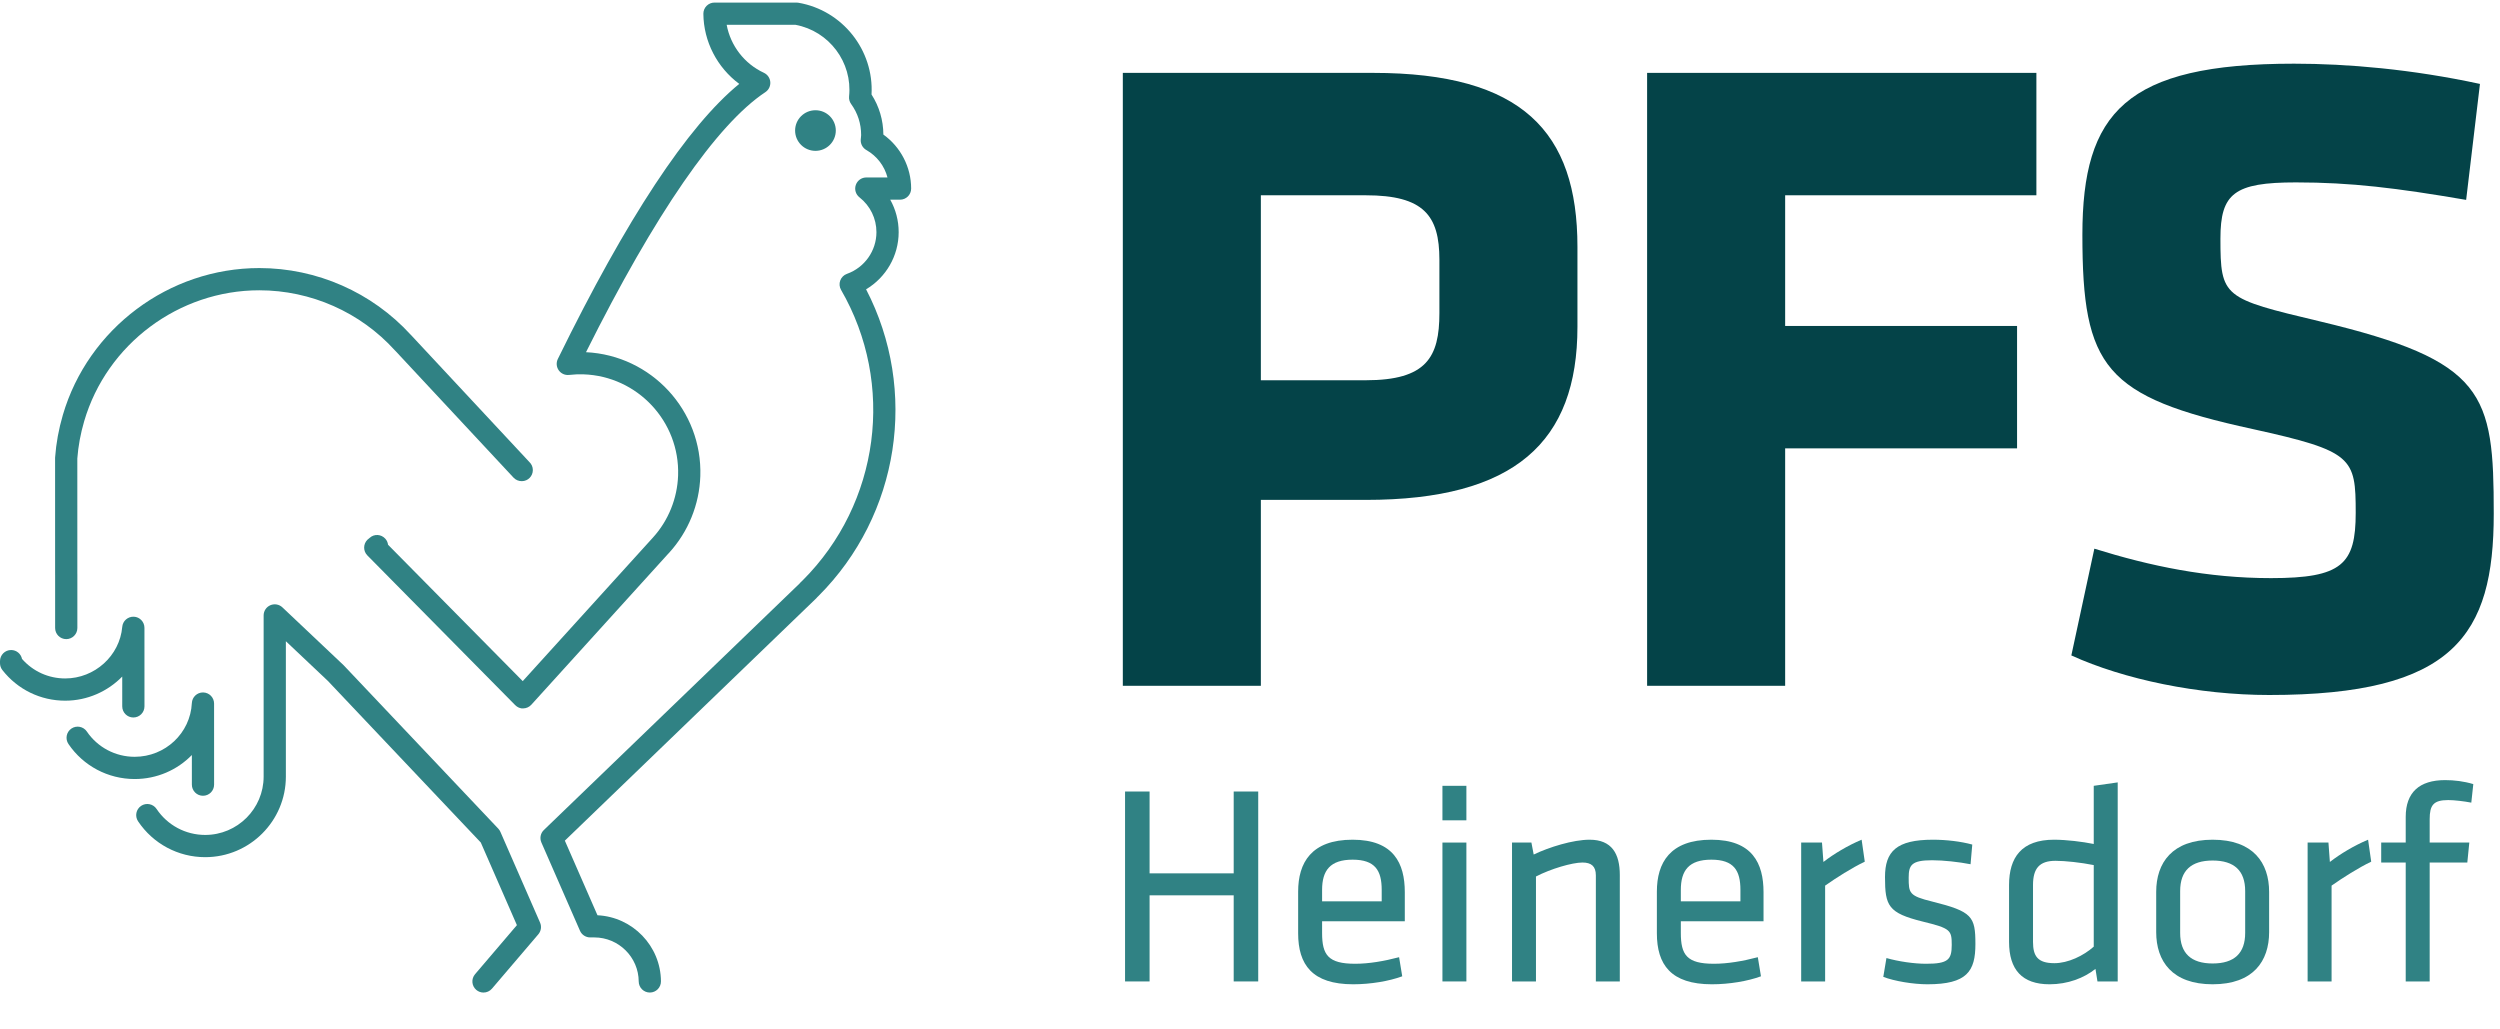
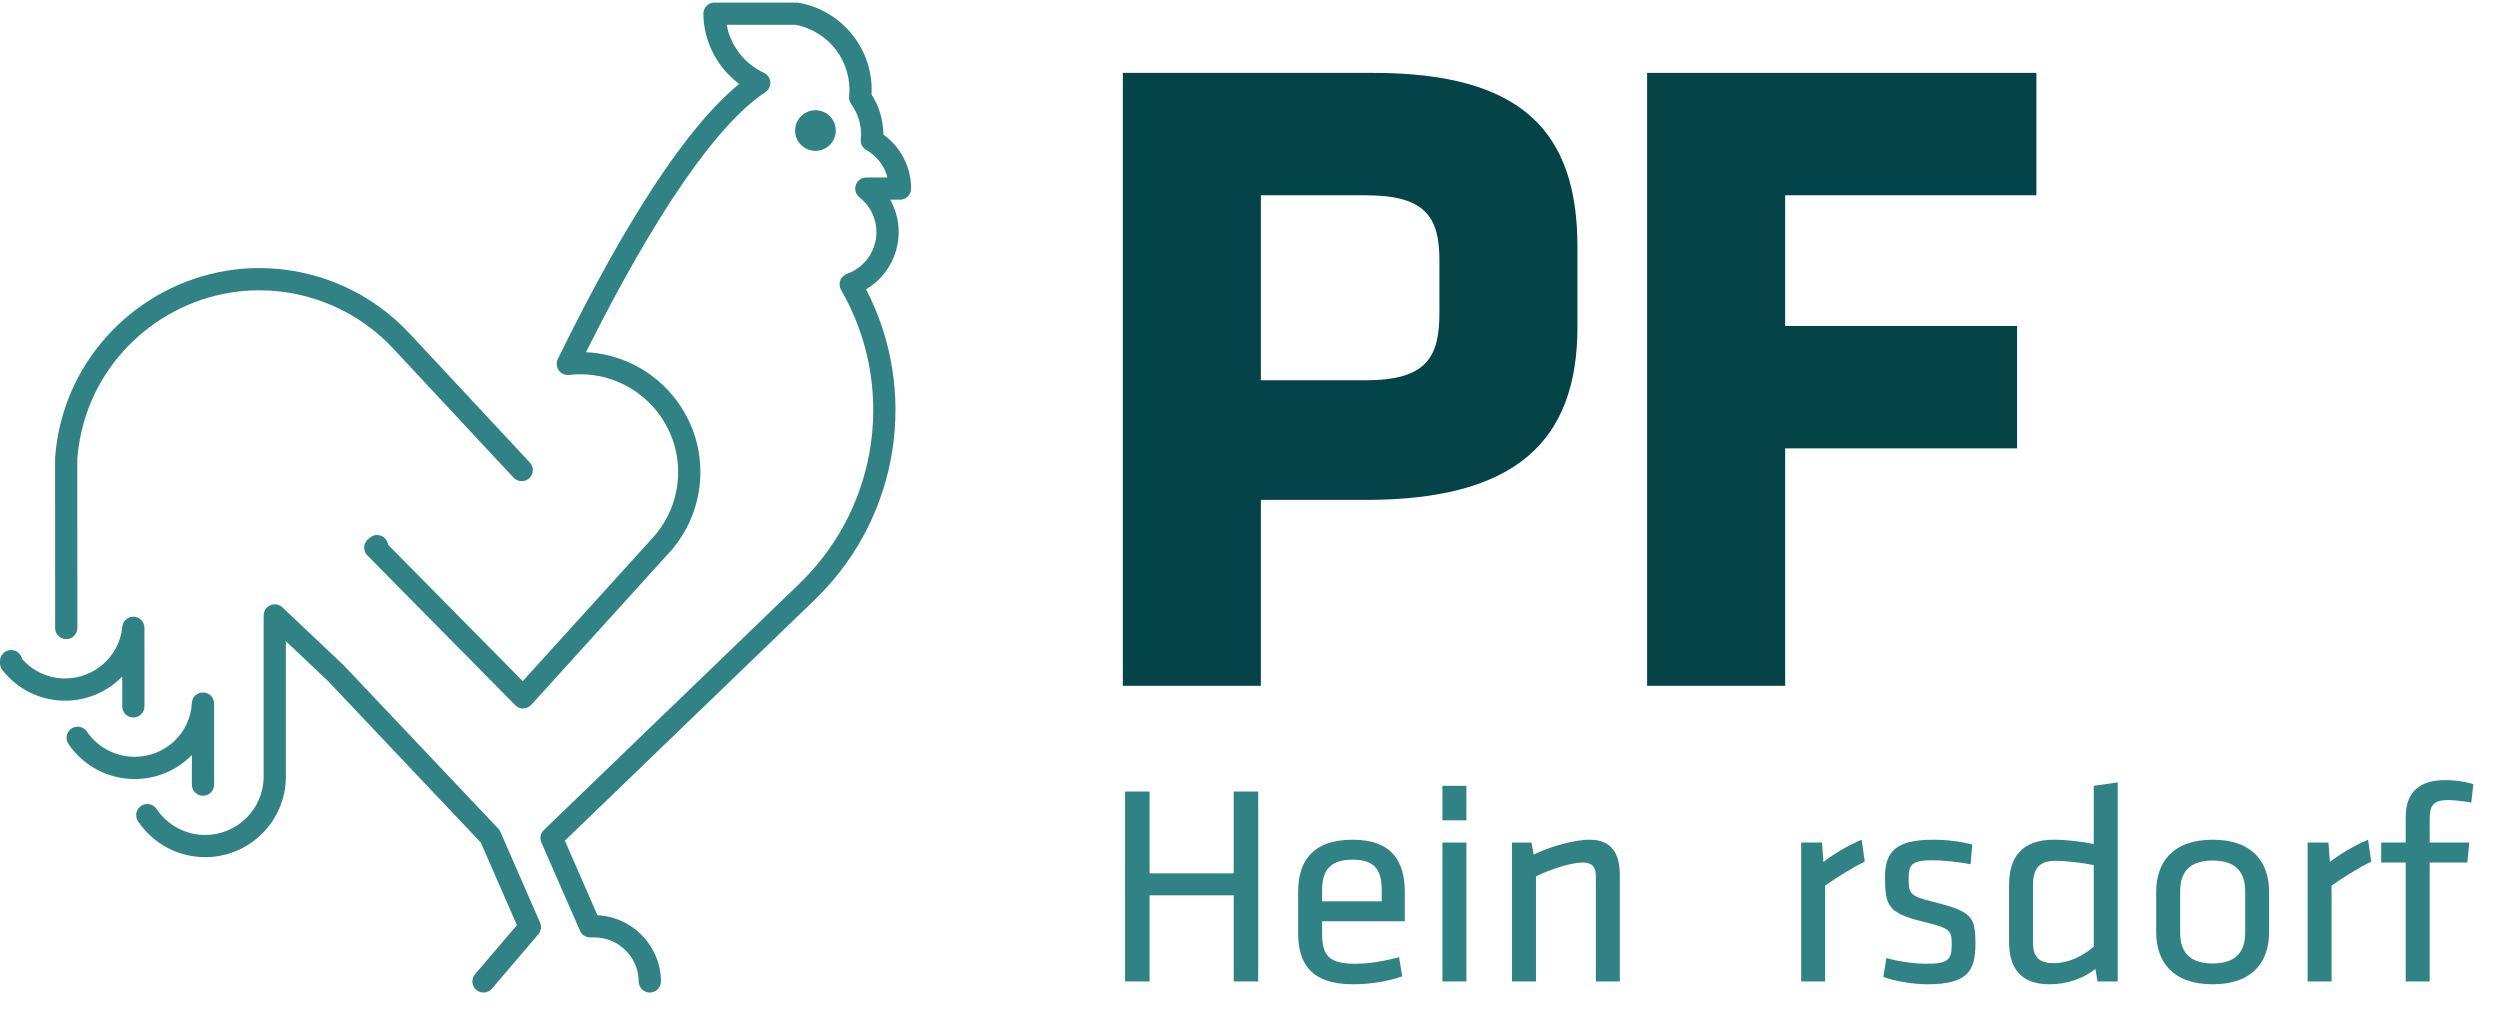
<svg xmlns="http://www.w3.org/2000/svg" version="1.1" id="svg1" width="453.333" height="186.667" viewBox="0 0 453.333 186.667">
  <defs id="defs1" />
  <g id="g1">
    <g id="group-R5">
      <path id="path2" d="M 1862.11,721.949 H 1719.06 V 468.488 h -188.2 v 835.652 h 341.29 c 203.25,0 278.55,-80.3 278.55,-237.14 V 957.84 c 0,-156.844 -85.32,-235.891 -288.59,-235.891 m 100.38,327.481 c 0,60.23 -21.34,87.83 -100.38,87.83 H 1719.06 V 885.063 h 143.05 c 82.81,0 100.38,31.371 100.38,91.601 v 72.766" style="fill:#044348;fill-opacity:1;fill-rule:nonzero;stroke:none" transform="matrix(0.133,0,0,-0.133,0,186.667)" />
      <path id="path3" d="m 2245.68,468.492 v 835.658 h 530.75 V 1137.27 H 2433.89 V 959.094 h 316.19 V 792.215 H 2433.89 V 468.492 h -188.21" style="fill:#044348;fill-opacity:1;fill-rule:nonzero;stroke:none" transform="matrix(0.133,0,0,-0.133,0,186.667)" />
-       <path id="path4" d="m 3093.85,455.945 c -96.62,0 -198.25,21.328 -269.77,53.95 l 31.37,145.55 c 76.54,-23.832 154.33,-40.152 240.9,-40.152 96.62,0 115.44,18.824 115.44,89.086 0,75.289 -3.76,84.066 -140.52,114.18 -202.02,43.921 -232.13,84.07 -232.13,264.751 0,166.89 58.98,233.38 288.58,233.38 72.78,0 160.61,-7.53 253.47,-27.6 l -18.83,-158.1 c -95.36,16.31 -156.84,23.84 -232.13,23.84 -84.06,0 -102.88,-15.06 -102.88,-76.54 0,-80.294 3.76,-81.56 135.51,-112.927 C 3388.71,911.414 3400,867.504 3400,703.137 3400,537.508 3346.05,455.945 3093.85,455.945" style="fill:#044348;fill-opacity:1;fill-rule:nonzero;stroke:none" transform="matrix(0.133,0,0,-0.133,0,186.667)" />
      <path id="path5" d="M 1682.03,65.41 V 182.82 H 1567.35 V 65.41 h -33.44 V 324.352 h 33.44 V 212.77 h 114.68 v 111.582 h 33.44 V 65.41 h -33.44" style="fill:#308284;fill-opacity:1;fill-rule:nonzero;stroke:none" transform="matrix(0.133,0,0,-0.133,0,186.667)" />
      <path id="path6" d="m 1802.56,174.66 h 81.26 v 15.559 c 0,26.429 -8.94,41.211 -39.66,41.211 -30.71,0 -41.6,-14.782 -41.6,-41.211 z m 45.1,-85.148 c 18.66,0 39.27,3.508 59.88,8.949 l 4.27,-26.051 c -17.88,-6.609 -43.15,-10.879 -66.86,-10.879 -55.99,0 -75.04,26.82 -75.04,69.59 v 56.758 c 0,39.269 17.88,70.769 74.25,70.769 55.99,0 71.16,-32.277 71.16,-71.546 v -39.661 h -112.76 v -15.929 c 0,-29.942 8.17,-42 45.1,-42" style="fill:#308284;fill-opacity:1;fill-rule:nonzero;stroke:none" transform="matrix(0.133,0,0,-0.133,0,186.667)" />
      <path id="path7" d="M 1966.63,65.41 V 254.762 h 32.66 V 65.41 Z m 0,219.672 v 47.039 h 32.66 v -47.039 h -32.66" style="fill:#308284;fill-opacity:1;fill-rule:nonzero;stroke:none" transform="matrix(0.133,0,0,-0.133,0,186.667)" />
      <path id="path8" d="M 2175.8,65.41 V 210.039 c 0,12.441 -6.22,17.5 -18.28,17.5 -13.99,0 -43.15,-8.551 -63.37,-19.051 V 65.41 H 2061.5 V 254.762 h 26.43 l 3.11,-16.332 c 20.99,10.109 53.66,20.218 76.21,20.218 30.32,0 41.21,-19.058 41.21,-48.218 V 65.41 h -32.66" style="fill:#308284;fill-opacity:1;fill-rule:nonzero;stroke:none" transform="matrix(0.133,0,0,-0.133,0,186.667)" />
-       <path id="path9" d="m 2291.66,174.66 h 81.25 v 15.559 c 0,26.429 -8.93,41.211 -39.64,41.211 -30.73,0 -41.61,-14.782 -41.61,-41.211 z m 45.1,-85.148 c 18.66,0 39.27,3.508 59.87,8.949 l 4.28,-26.051 c -17.88,-6.609 -43.15,-10.879 -66.87,-10.879 -55.99,0 -75.04,26.82 -75.04,69.59 v 56.758 c 0,39.269 17.89,70.769 74.27,70.769 55.98,0 71.14,-32.277 71.14,-71.546 v -39.661 h -112.75 v -15.929 c 0,-29.942 8.17,-42 45.1,-42" style="fill:#308284;fill-opacity:1;fill-rule:nonzero;stroke:none" transform="matrix(0.133,0,0,-0.133,0,186.667)" />
      <path id="path10" d="m 2542.44,228.699 c -17.89,-8.551 -38.5,-21.758 -54.05,-32.648 V 65.41 h -32.65 V 254.762 h 28.37 l 1.95,-26.453 c 13.99,10.89 33.44,22.562 52.1,30.339 l 4.28,-29.949" style="fill:#308284;fill-opacity:1;fill-rule:nonzero;stroke:none" transform="matrix(0.133,0,0,-0.133,0,186.667)" />
      <path id="path11" d="m 2627.96,61.531 c -19.43,0 -45.1,4.269 -60.26,10.098 l 4.28,25.672 c 16.33,-4.672 37.71,-7.789 54.04,-7.789 29.94,0 34.99,5.449 34.99,25.668 0,20.211 -1.55,22.55 -39.65,31.879 -47.05,11.66 -51.33,21.382 -51.33,60.652 0,34.988 15.56,50.937 65.33,50.937 18.27,0 38.09,-2.339 53.65,-6.617 l -2.34,-26.82 c -15.93,3.098 -36.93,5.437 -52.49,5.437 -27.98,0 -31.87,-6.597 -31.87,-23.707 0,-21 0.39,-24.89 32.26,-32.66 54.44,-13.609 58.71,-20.222 58.71,-57.941 0,-36.93 -11.27,-54.809 -65.32,-54.809" style="fill:#308284;fill-opacity:1;fill-rule:nonzero;stroke:none" transform="matrix(0.133,0,0,-0.133,0,186.667)" />
      <path id="path12" d="m 2854.63,224.051 c -17.49,3.488 -38.87,5.828 -52.09,5.828 -21.77,0 -30.72,-10.109 -30.72,-33.051 v -77.367 c 0,-19.449 6.22,-29.16 29.16,-29.16 18.66,0 39.66,10.097 53.65,22.539 z m -115.47,-27.223 c 0,37.703 17.11,61.82 61.43,61.82 16.72,0 38.89,-2.726 54.04,-5.828 v 79.301 l 32.67,4.668 V 65.41 h -27.61 l -2.72,17.109 c -15.55,-12.441 -37.72,-20.988 -62.6,-20.988 -37.33,0 -55.21,19.82 -55.21,57.93 v 77.367" style="fill:#308284;fill-opacity:1;fill-rule:nonzero;stroke:none" transform="matrix(0.133,0,0,-0.133,0,186.667)" />
      <path id="path13" d="m 3016.76,230.262 c -29.54,0 -44.31,-14 -44.31,-41.602 v -57.148 c 0,-27.614 14.77,-41.614 44.31,-41.614 29.55,0 44.33,14 44.33,41.614 v 57.148 c 0,27.602 -14.78,41.602 -44.33,41.602 z m 0,-168.731 c -55.2,0 -76.98,31.488 -76.98,71.149 v 54.808 c 0,39.66 21.78,71.16 76.98,71.16 55.22,0 76.98,-31.5 76.98,-71.16 V 132.68 c 0,-39.66 -21.76,-71.149 -76.98,-71.149" style="fill:#308284;fill-opacity:1;fill-rule:nonzero;stroke:none" transform="matrix(0.133,0,0,-0.133,0,186.667)" />
      <path id="path14" d="m 3232.93,228.699 c -17.88,-8.551 -38.48,-21.758 -54.04,-32.648 V 65.41 h -32.66 V 254.762 h 28.39 l 1.95,-26.453 c 13.99,10.89 33.42,22.562 52.09,30.339 l 4.27,-29.949" style="fill:#308284;fill-opacity:1;fill-rule:nonzero;stroke:none" transform="matrix(0.133,0,0,-0.133,0,186.667)" />
      <path id="path15" d="m 3369.4,309.18 c -10.11,1.961 -23.32,3.511 -31.49,3.511 -20.22,0 -25.27,-7 -25.27,-26.062 v -31.867 h 54.04 l -2.72,-27.223 h -51.32 V 65.41 h -32.67 V 227.539 h -33.42 v 27.223 h 33.42 v 34.988 c 0,33.441 18.67,50.148 53.67,50.148 12.44,0 25.65,-1.558 38.48,-5.437 l -2.72,-25.281" style="fill:#308284;fill-opacity:1;fill-rule:nonzero;stroke:none" transform="matrix(0.133,0,0,-0.133,0,186.667)" />
      <path id="path16" d="m 90.324,532.121 c -8.371,0 -15.16,6.789 -15.16,15.156 v 71.907 c -0.016,0.312 -0.027,0.625 -0.027,0.945 l -0.031,158.75 c 0,0.363 0.023,0.723 0.043,1.082 1.355,19.082 4.91,38.527 10.555,57.801 34.551,117.914 144.68,200.268 267.82,200.268 78.457,0 153.606,-33.1 206.399,-90.858 0.254,-0.234 0.5,-0.477 0.73,-0.731 L 721.641,773.703 c 2.976,-2.762 4.843,-6.695 4.843,-11.055 0,-8.367 -6.679,-15.156 -15.046,-15.156 h -0.208 c -4.21,0 -8.234,1.754 -11.093,4.836 L 539.316,924.887 c -0.351,0.316 -0.695,0.66 -1.015,1.015 -47.102,51.996 -114.453,81.818 -184.778,81.818 -109.773,0 -207.949,-73.396 -238.738,-178.486 -4.98,-17.015 -8.137,-34.132 -9.363,-50.894 l 0.027,-157.223 c 0.02,-0.312 0.031,-0.637 0.031,-0.949 v -72.891 c 0,-8.367 -6.789,-15.156 -15.156,-15.156" style="fill:#308284;fill-opacity:1;fill-rule:nonzero;stroke:none" transform="matrix(0.133,0,0,-0.133,0,186.667)" />
      <path id="path17" d="m 1111.81,1197.84 c -15.33,0 -27.76,12.42 -27.76,27.69 0,15.25 12.43,27.68 27.76,27.68 15.31,0 27.73,-12.39 27.73,-27.68 0,-15.27 -12.42,-27.69 -27.73,-27.69" style="fill:#308284;fill-opacity:1;fill-rule:nonzero;stroke:none" transform="matrix(0.133,0,0,-0.133,0,186.667)" />
      <path id="path18" d="m 276.746,318.551 c -8.367,0 -15.152,6.777 -15.152,15.148 l -0.012,40.41 c -19.734,-20.23 -47.422,-32.738 -77.996,-32.738 -36.242,0 -69.992,17.859 -90.254,47.758 -4.699,6.941 -2.891,16.363 4.031,21.051 6.922,4.695 16.348,2.89 21.043,-4.035 14.629,-21.586 38.996,-34.465 65.18,-34.465 41.719,0 75.984,32.211 77.996,73.332 0.398,8.086 7.078,14.414 15.129,14.414 0.125,0 0.254,0 0.379,-0.008 8.223,-0.195 14.785,-6.914 14.785,-15.148 l 0.027,-110.571 c 0,-8.371 -6.785,-15.148 -15.156,-15.148 v 0" style="fill:#308284;fill-opacity:1;fill-rule:nonzero;stroke:none" transform="matrix(0.133,0,0,-0.133,0,186.667)" />
      <path id="path19" d="m 181.816,425.277 c -8.371,0 -15.144,6.786 -15.156,15.145 l -0.012,40.644 C 146.785,460.793 119.063,448.195 88.887,448.195 55.207,448.195 23.973,463.43 3.211,490.004 1.133,492.66 0,495.949 0,499.328 v 2.785 c 0,8.367 6.789,15.157 15.156,15.157 7.332,0 13.445,-5.207 14.855,-12.122 14.899,-16.992 36.109,-26.64 58.875,-26.64 40.207,0 74.375,30.91 77.793,70.363 0.703,8.074 7.578,14.063 15.754,13.828 8.101,-0.344 14.492,-7.023 14.5,-15.129 l 0.039,-107.129 c 0,-8.367 -6.778,-15.156 -15.149,-15.164 -0.008,0 -0.008,0 -0.008,0" style="fill:#308284;fill-opacity:1;fill-rule:nonzero;stroke:none" transform="matrix(0.133,0,0,-0.133,0,186.667)" />
      <path id="path20" d="m 659.199,50.262 c -3.476,0 -6.972,1.188 -9.824,3.617 -6.367,5.441 -7.129,15 -1.699,21.371 l 57.082,66.91 -49.231,112.672 -208.515,220.328 -57.254,54.102 V 344.711 c 0,-60.59 -49.348,-109.871 -110,-109.871 -36.848,0 -71.067,18.301 -91.528,48.93 -4.636,6.968 -2.761,16.378 4.192,21.031 6.953,4.609 16.379,2.781 21.023,-4.192 14.817,-22.211 39.614,-35.461 66.313,-35.461 43.941,0 79.683,35.692 79.683,79.563 v 219.715 c 0,6.054 3.606,11.523 9.164,13.918 5.567,2.383 12.008,1.258 16.407,-2.903 L 468.43,496.594 679.355,273.738 c 1.204,-1.277 2.176,-2.738 2.879,-4.347 l 54.094,-123.782 c 2.324,-5.308 1.406,-11.488 -2.351,-15.898 L 670.742,55.578 c -3,-3.519 -7.258,-5.316 -11.543,-5.316" style="fill:#308284;fill-opacity:1;fill-rule:nonzero;stroke:none" transform="matrix(0.133,0,0,-0.133,0,186.667)" />
      <path id="path21" d="m 885.984,50.27 c -8.328,0 -15.105,6.719 -15.156,15.062 -0.183,33.137 -27.344,60.09 -60.547,60.09 h -5.64 c -6.028,0 -11.477,3.566 -13.887,9.078 l -52.629,120.379 c -2.539,5.812 -1.191,12.582 3.367,16.98 l 348.618,336.043 c 0.48,0.645 1.01,1.262 1.61,1.828 l 2.71,2.567 c 104.99,104.859 126.49,267.687 52.28,395.983 -2.26,3.9 -2.67,8.6 -1.1,12.82 1.55,4.22 4.9,7.54 9.14,9.04 24.05,8.56 40.2,31.41 40.2,56.86 0,18.6 -8.45,35.91 -23.17,47.49 -5.08,3.99 -7.07,10.76 -4.95,16.87 2.11,6.1 7.86,10.2 14.31,10.2 h 28.87 c -4.08,15.61 -14.37,29.23 -28.8,37.4 -5.16,2.92 -8.14,8.57 -7.64,14.47 l 0.26,2.59 c 0.12,1.1 0.26,2.19 0.26,3.3 0,15.59 -4.59,29.84 -13.64,42.37 -2.18,3.01 -3.17,6.73 -2.79,10.43 4.8,46.42 -27.22,89.04 -73.08,97.57 h -93.818 c 5.234,-28.33 24.038,-53.07 50.738,-65.42 4.98,-2.31 8.33,-7.13 8.74,-12.61 0.42,-5.48 -2.15,-10.75 -6.73,-13.78 C 977.402,1234.11 893.047,1111.74 798.953,923.328 888.098,919.012 957.805,843.75 954.824,754.379 953.535,715.656 938.43,678.527 912.297,649.836 l -1.359,-1.414 -186.543,-205.781 c -2.801,-3.086 -6.75,-4.883 -10.911,-4.973 -4.043,-0.41 -8.171,1.535 -11.101,4.504 l -201.524,204.07 c -5.832,5.899 -5.832,15.383 -0.007,21.289 1.023,1.035 2.109,1.895 3.23,2.707 6.191,5.614 15.613,5.02 21.25,-1.203 2.148,-2.371 3.379,-5.262 3.738,-8.23 l 183.625,-185.95 177.493,195.704 c 20.996,23.058 33.289,53.296 34.343,84.828 2.449,73.504 -55.449,135.301 -129.07,137.75 -6.289,0.226 -12.922,-0.067 -19.633,-0.821 -5.562,-0.593 -10.887,1.832 -14.058,6.348 -3.184,4.524 -3.657,10.422 -1.223,15.383 93.867,191.593 176.953,317.563 247.343,375.103 -29.96,22.18 -48.566,57.59 -48.906,95.56 -0.031,4.04 1.543,7.93 4.395,10.81 2.844,2.87 6.719,4.48 10.762,4.48 h 111.789 c 0.86,0 1.72,-0.07 2.57,-0.22 60.28,-10.37 103.13,-64.71 99.76,-125.1 10.45,-16.29 16.01,-35.05 16.14,-54.63 23.57,-16.93 37.87,-44.34 37.87,-73.65 0,-8.36 -6.79,-15.15 -15.16,-15.15 h -13.36 c 7.48,-13.33 11.51,-28.48 11.51,-44.25 0,-32.3 -17.3,-61.81 -44.43,-77.93 71.48,-137.773 45.82,-307.554 -64.97,-418.207 -0.5,-0.5 -1.01,-0.976 -1.51,-1.457 -0.45,-0.586 -0.94,-1.14 -1.48,-1.66 L 770.117,257.359 814.602,155.629 c 47.832,-2.25 86.265,-41.82 86.543,-90.117 0.046,-8.371 -6.704,-15.191 -15.071,-15.242 -0.027,0 -0.058,0 -0.09,0" style="fill:#308284;fill-opacity:1;fill-rule:nonzero;stroke:none" transform="matrix(0.133,0,0,-0.133,0,186.667)" />
    </g>
  </g>
</svg>